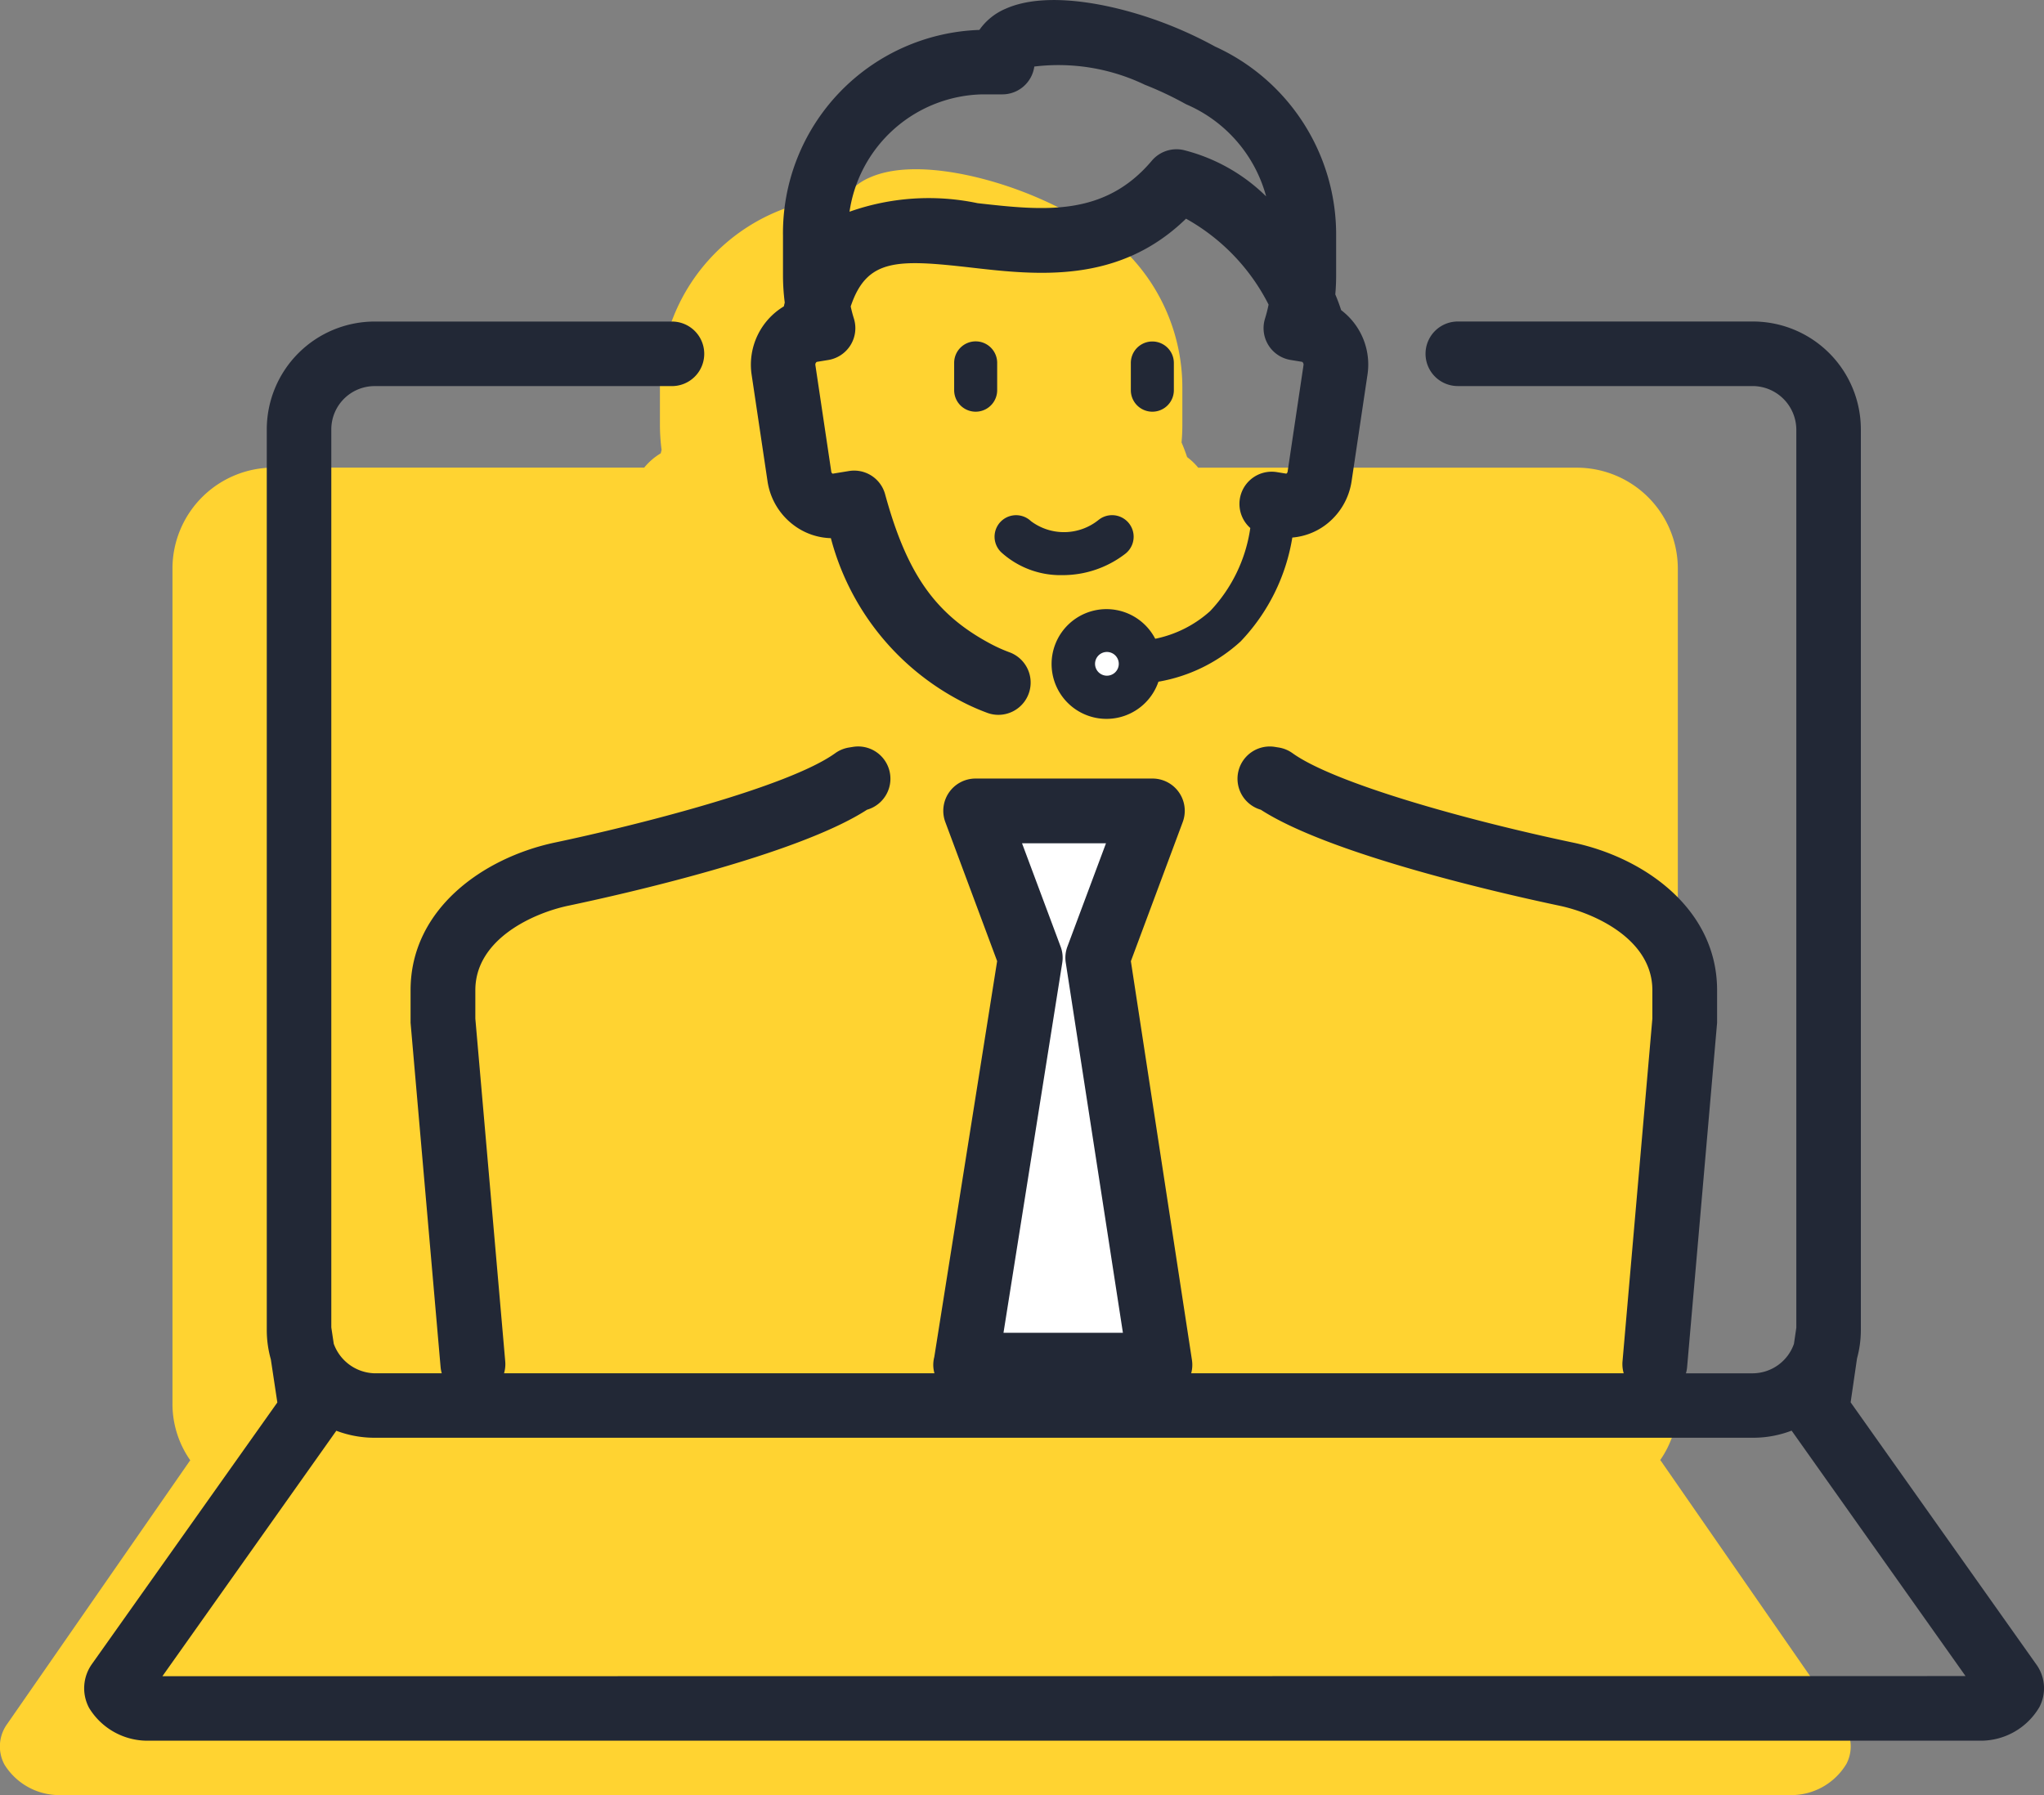
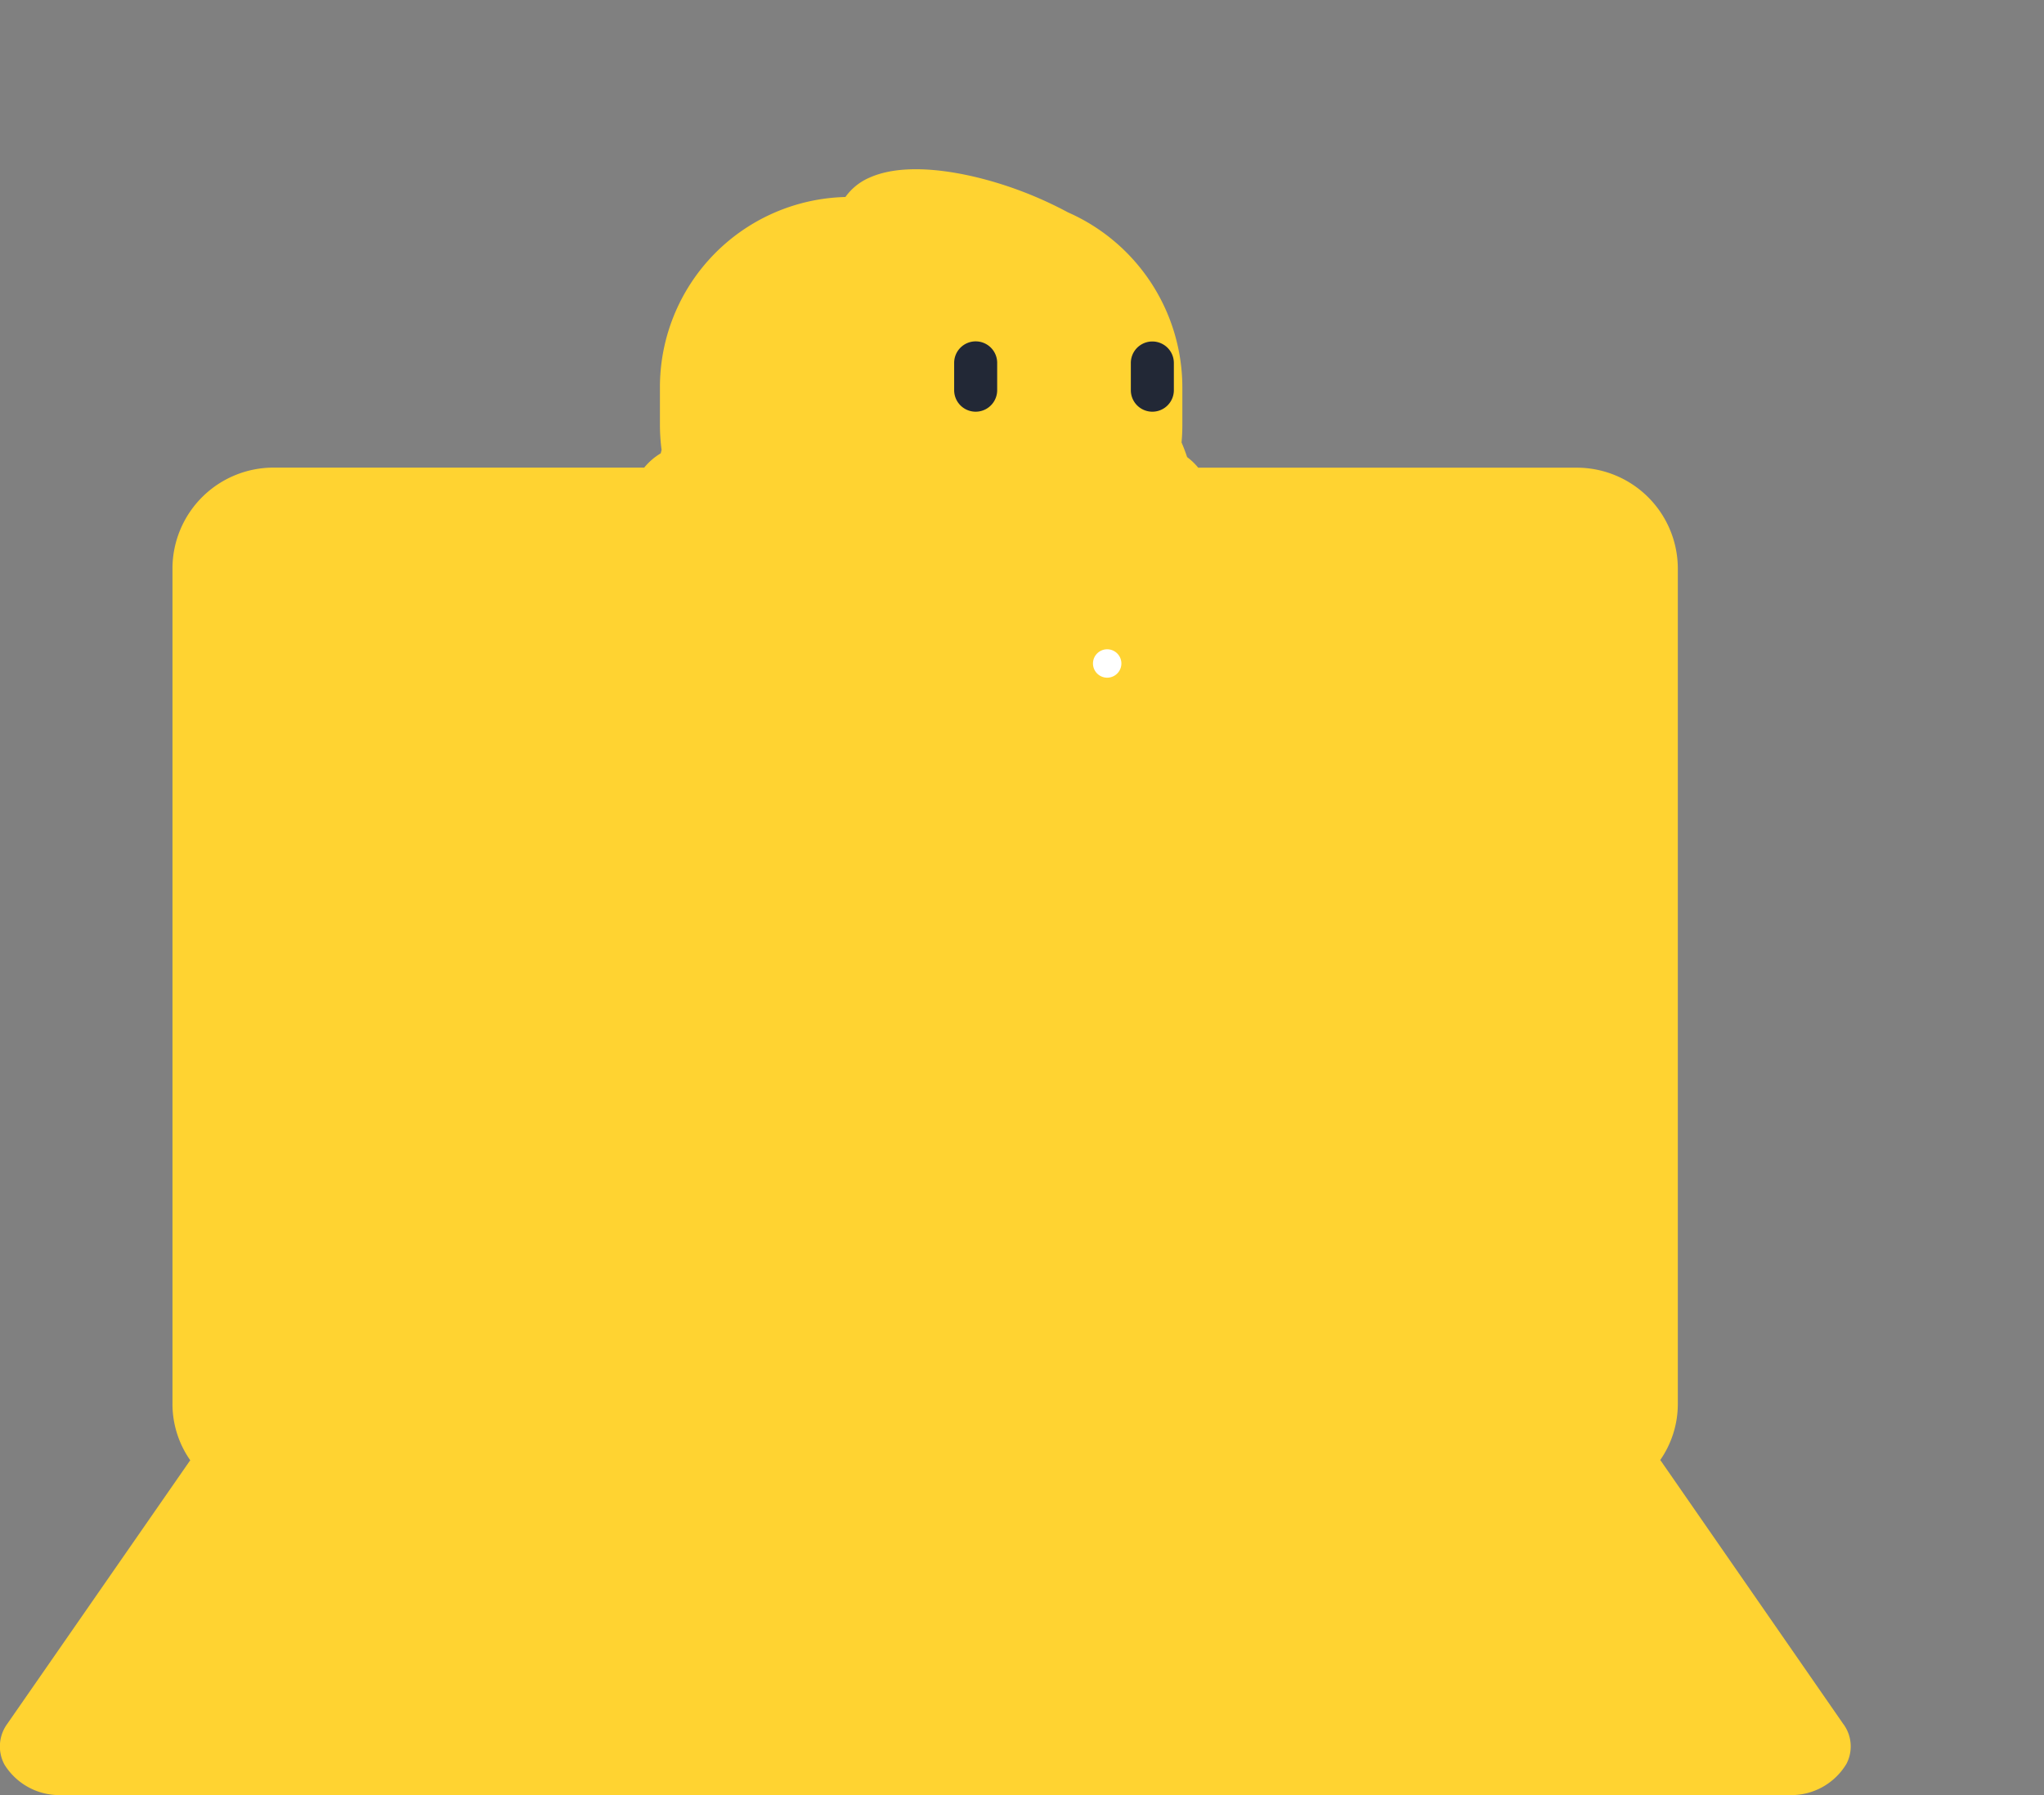
<svg xmlns="http://www.w3.org/2000/svg" width="53.403" height="46.912" viewBox="0 0 53.403 46.912">
  <rect x="0" y="0" width="53.403" height="46.912" fill="#808080" stroke="none" />
  <g id="Icon_OnlineSales" transform="translate(-178 -2355.643)">
    <path id="Path_35958" data-name="Path 35958" d="M55.861,60.255,51.11,53.4l-.024-.031a2.57,2.57,0,0,0,.46-1.469V30.05a2.641,2.641,0,0,0-2.661-2.615H41.6l-.023,0H39.015a1.652,1.652,0,0,0-.29-.277c-.039-.12-.088-.249-.145-.382.014-.155.021-.309.021-.465v-.948a5.005,5.005,0,0,0-2.988-4.6,10.168,10.168,0,0,0-1.146-.527c-1.263-.49-2.982-.847-4.025-.387a1.5,1.5,0,0,0-.644.512,4.971,4.971,0,0,0-4.846,5v.948a5.09,5.09,0,0,0,.043.662c-.008.029-.015.06-.022.089a1.639,1.639,0,0,0-.432.373h-2.3l-.023,0H14.877a2.641,2.641,0,0,0-2.661,2.615V51.9a2.566,2.566,0,0,0,.465,1.475l-.019.025L7.9,60.263a1,1,0,0,0-.072,1.067,1.688,1.688,0,0,0,1.417.795H54.521a1.682,1.682,0,0,0,1.43-.816A.984.984,0,0,0,55.861,60.255Z" transform="translate(170.29 2340.43)" fill="#ffd331" />
    <path id="Path_48379" data-name="Path 48379" d="M.371,0A.371.371,0,1,1,0,.371.371.371,0,0,1,.371,0Z" transform="translate(206.556 2372.611)" fill="#fff" />
-     <path id="Path_35959" data-name="Path 35959" d="M52.583,63.94,54.273,53.3l-1.432-3.842h4.623L56.032,53.3,57.675,63.94Z" transform="translate(150.647 2327.376)" fill="#fff" />
-     <path id="Path_35960" data-name="Path 35960" d="M62.615,61.794l-4.842-6.836.167-1.149a2.811,2.811,0,0,0,.1-.742V29.53a2.821,2.821,0,0,0-2.817-2.818H47.51a.843.843,0,0,0,0,1.687h7.713a1.146,1.146,0,0,1,1.131,1.131V53.007l-.062.422a1.148,1.148,0,0,1-1.069.77H53.47a.841.841,0,0,0,.031-.166l.783-8.994q0-.036,0-.073v-.779c0-2.116-1.89-3.462-3.762-3.857-2.876-.606-6.258-1.564-7.331-2.337a.842.842,0,0,0-.359-.148l-.1-.016a.843.843,0,0,0-.369,1.642c1.833,1.186,6.413,2.215,7.806,2.509.9.19,2.424.869,2.424,2.207v.742l-.78,8.957a.847.847,0,0,0,.031.312h-11.3a.84.84,0,0,0,.02-.344L38.968,43.429l1.355-3.636a.843.843,0,0,0-.79-1.137H34.91a.843.843,0,0,0-.79,1.137l1.354,3.634L33.832,53.772a.844.844,0,0,0-.027.211.819.819,0,0,0,.031.215H22.591a.847.847,0,0,0,.031-.312l-.781-8.957v-.742c0-1.339,1.524-2.017,2.425-2.207,1.394-.293,5.974-1.322,7.808-2.509a.843.843,0,0,0-.371-1.642l-.1.016a.847.847,0,0,0-.359.148c-1.227.884-5.185,1.885-7.332,2.337-1.873.4-3.763,1.741-3.763,3.857v.779c0,.025,0,.048,0,.073l.784,8.994a.843.843,0,0,0,.031.165H19.189a1.168,1.168,0,0,1-1.047-.771L18.078,53V29.53A1.132,1.132,0,0,1,19.209,28.4h7.769a.843.843,0,1,0,0-1.687H19.209a2.821,2.821,0,0,0-2.817,2.818V53.068a2.806,2.806,0,0,0,.106.766l.17,1.127-4.842,6.833a1.09,1.09,0,0,0-.076,1.15,1.784,1.784,0,0,0,1.5.856H61.19a1.775,1.775,0,0,0,1.515-.879A1.063,1.063,0,0,0,62.615,61.794ZM37.132,43.047l-1.008-2.7h2.194l-1.008,2.7a.832.832,0,0,0-.043.422l1.493,9.671H35.64l1.535-9.667A.827.827,0,0,0,37.132,43.047ZM13.665,62.115,18.209,55.7a2.8,2.8,0,0,0,.98.183H55.223a2.8,2.8,0,0,0,1.008-.186l4.544,6.414Z" transform="translate(168.578 2337.333)" fill="#222836" />
-     <path id="Path_35961" data-name="Path 35961" d="M58.026,19.873c-.041-.13-.093-.268-.153-.412.015-.166.022-.333.022-.5V17.939a5.4,5.4,0,0,0-3.164-4.955,10.6,10.6,0,0,0-1.214-.569c-1.338-.527-3.16-.912-4.261-.417a1.592,1.592,0,0,0-.682.552,5.313,5.313,0,0,0-5.131,5.39v1.022a5.574,5.574,0,0,0,.046.713c-.008.032-.016.065-.024.1a1.779,1.779,0,0,0-.841,1.788l.414,2.776a1.753,1.753,0,0,0,.7,1.164,1.688,1.688,0,0,0,.956.329,6.728,6.728,0,0,0,3.333,4.224,5.767,5.767,0,0,0,.753.341.828.828,0,0,0,.291.052.843.843,0,0,0,.291-1.634,4.038,4.038,0,0,1-.532-.242c-1.417-.767-2.153-1.82-2.718-3.885a.838.838,0,0,0-.949-.61l-.422.069a.069.069,0,0,1-.037-.057l-.414-2.776a.088.088,0,0,1,.035-.089l.3-.049a.843.843,0,0,0,.671-1.081c-.033-.105-.061-.212-.084-.319.42-1.253,1.211-1.235,3.124-1.018,1.739.2,3.874.44,5.637-1.275a5.321,5.321,0,0,1,2.157,2.245,3.7,3.7,0,0,1-.093.365.842.842,0,0,0,.67,1.082l.3.049a.089.089,0,0,1,.035.089l-.414,2.776a.074.074,0,0,1-.035.057l-.241-.039a.842.842,0,0,0-.7,1.46,3.974,3.974,0,0,1-1.05,2.172,3.051,3.051,0,0,1-1.434.722,1.434,1.434,0,1,0,.084,1.122A4.248,4.248,0,0,0,55.4,28.53a5.12,5.12,0,0,0,1.35-2.714A1.688,1.688,0,0,0,57.6,25.5a1.751,1.751,0,0,0,.7-1.165l.414-2.776A1.781,1.781,0,0,0,58.026,19.873ZM53.9,15.687a.845.845,0,0,0-.821.281c-1.252,1.485-2.856,1.3-4.551,1.11a6.2,6.2,0,0,0-3.347.223,3.585,3.585,0,0,1,3.473-3.067h.52a.843.843,0,0,0,.835-.727,5.22,5.22,0,0,1,2.888.476,8.916,8.916,0,0,1,1.049.494.783.783,0,0,0,.073.035A3.655,3.655,0,0,1,56.066,16.9,4.7,4.7,0,0,0,53.9,15.687ZM51.906,29.426a.31.31,0,1,1,.31-.31A.31.31,0,0,1,51.906,29.426Z" transform="translate(155.014 2343.875)" fill="#222836" />
-     <path id="Path_35962" data-name="Path 35962" d="M55.7,37.282a2.675,2.675,0,0,0,1.648-.562.562.562,0,1,0-.7-.883,1.439,1.439,0,0,1-1.77.034.562.562,0,1,0-.776.814A2.3,2.3,0,0,0,55.7,37.282Z" transform="translate(150.057 2333.391)" fill="#222836" />
    <path id="Path_35963" data-name="Path 35963" d="M52.612,27.635a.562.562,0,0,0-.562.562v.714a.562.562,0,0,0,1.124,0V28.2A.562.562,0,0,0,52.612,27.635Z" transform="translate(150.879 2336.929)" fill="#222836" />
    <path id="Path_35964" data-name="Path 35964" d="M60.823,29.473a.562.562,0,0,0,.562-.562V28.2a.562.562,0,1,0-1.124,0v.714A.562.562,0,0,0,60.823,29.473Z" transform="translate(147.284 2336.929)" fill="#222836" />
  </g>
</svg>